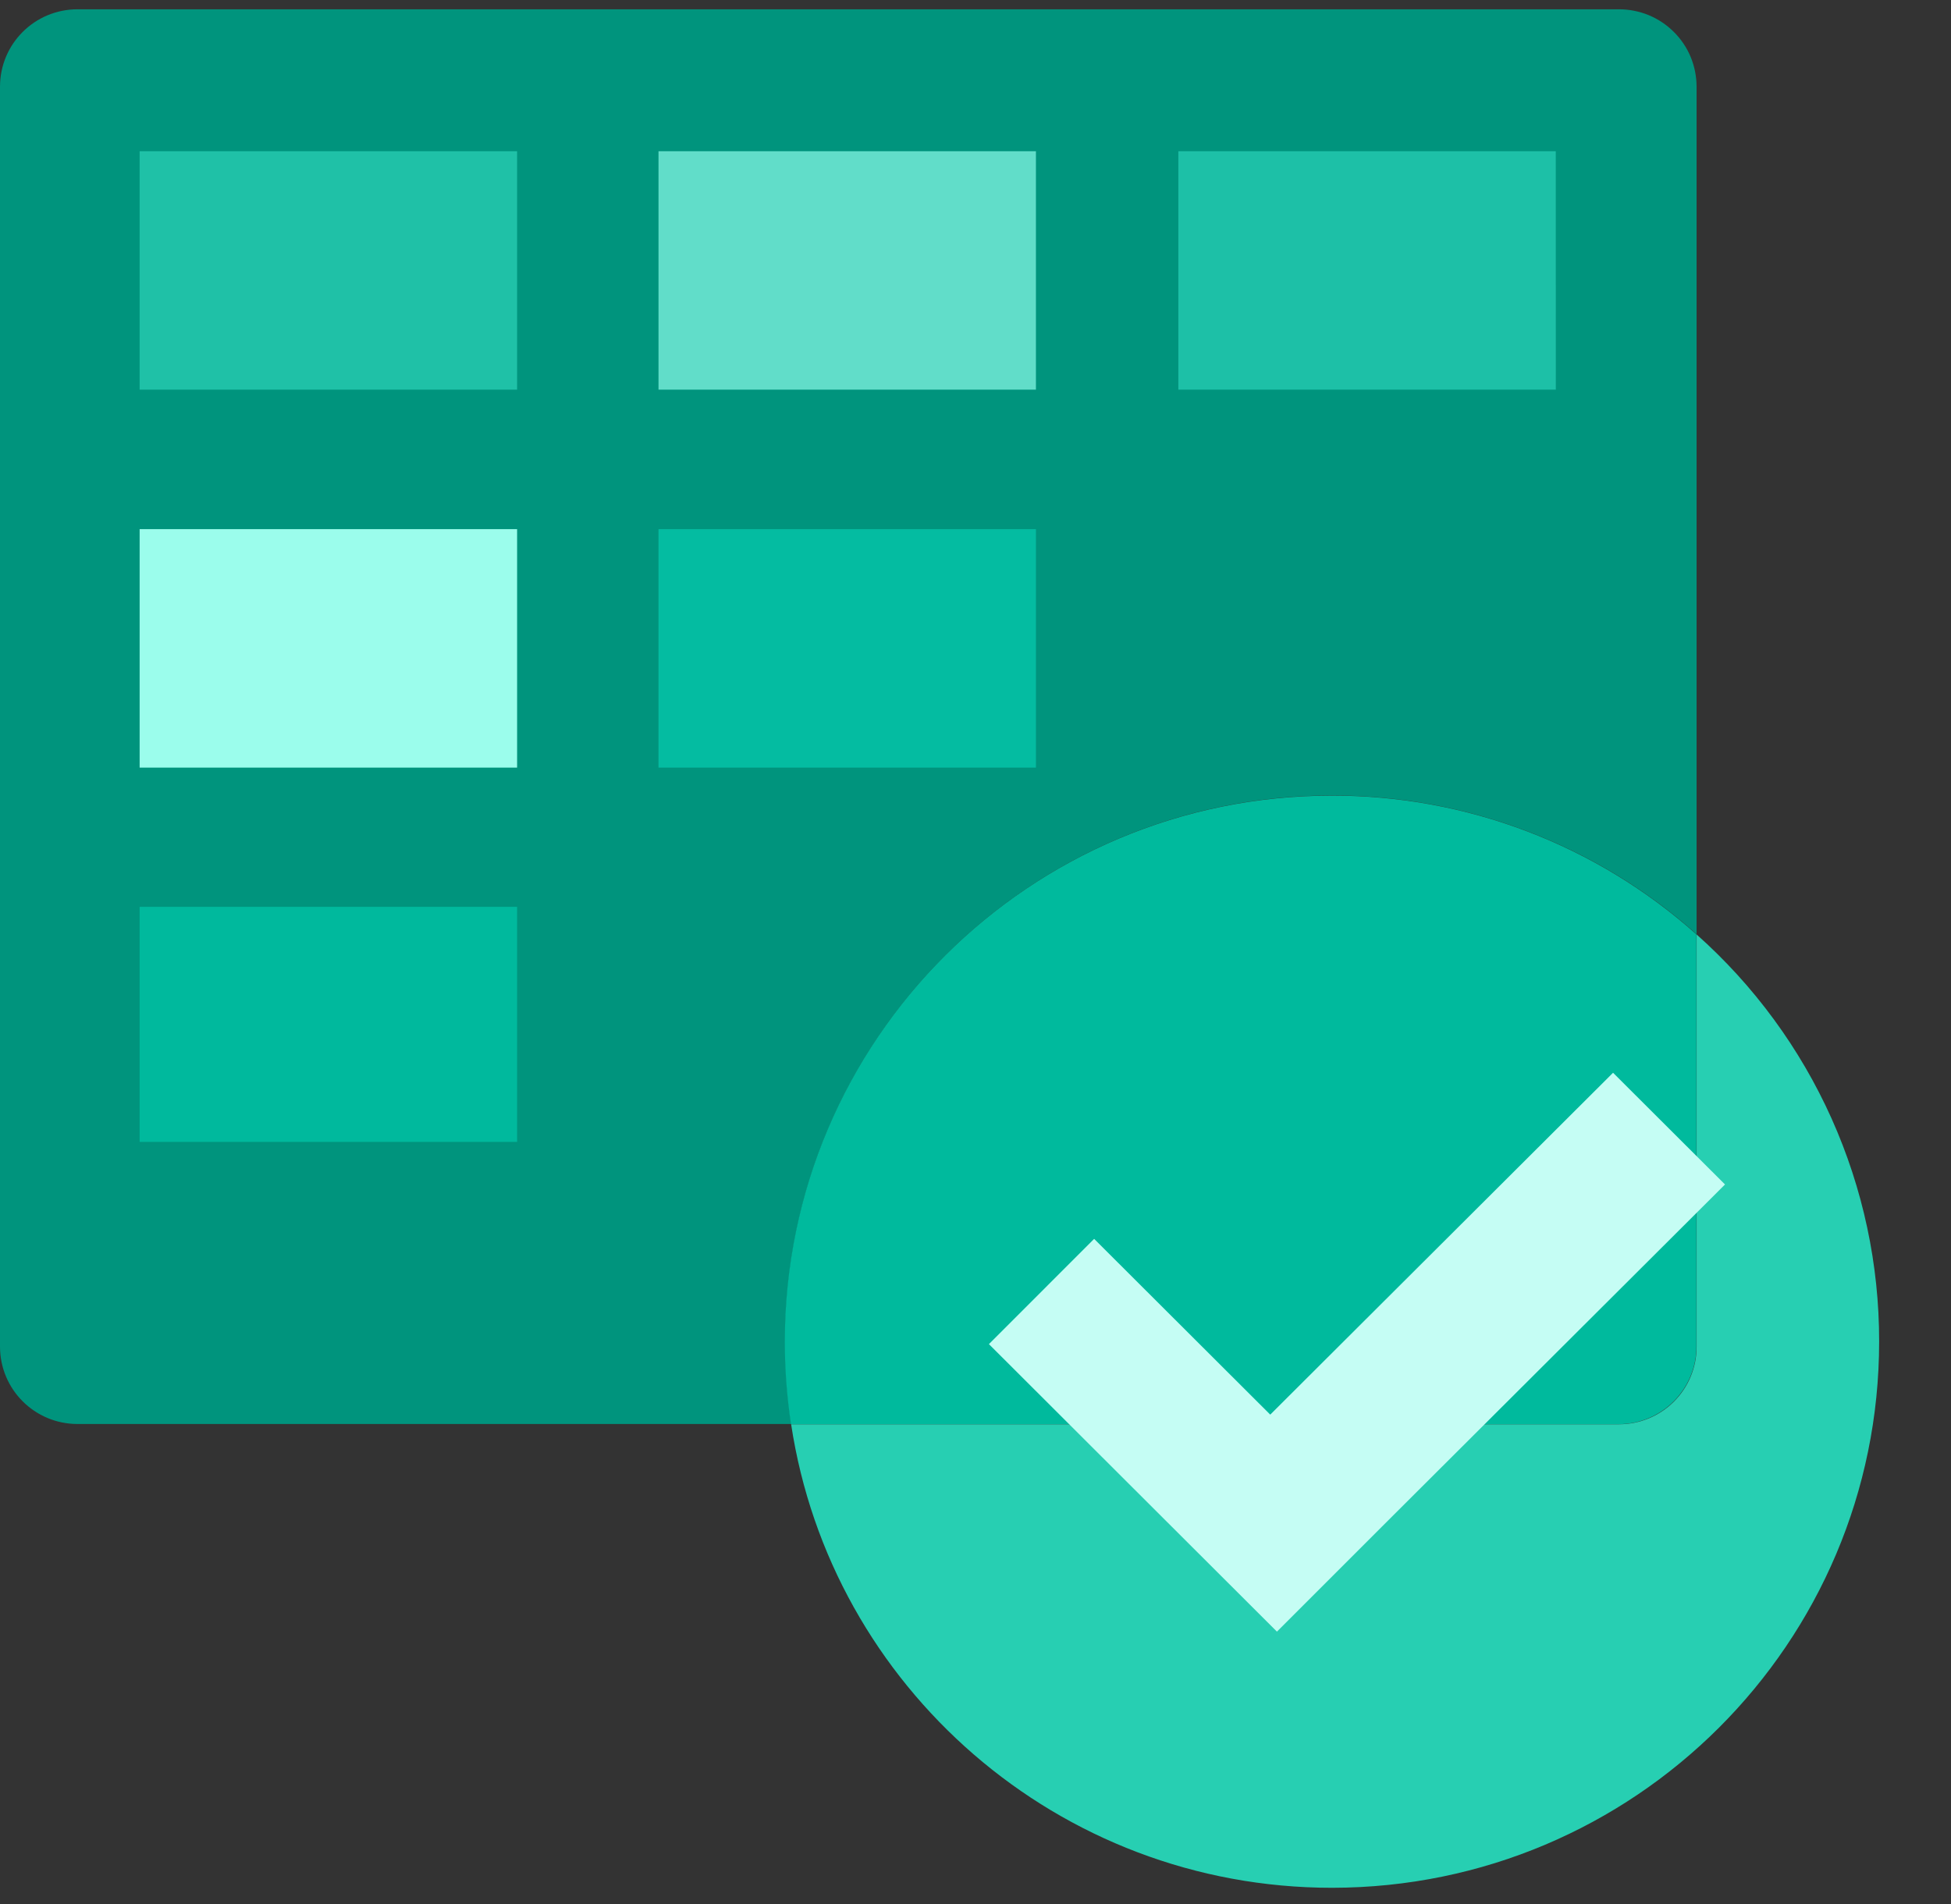
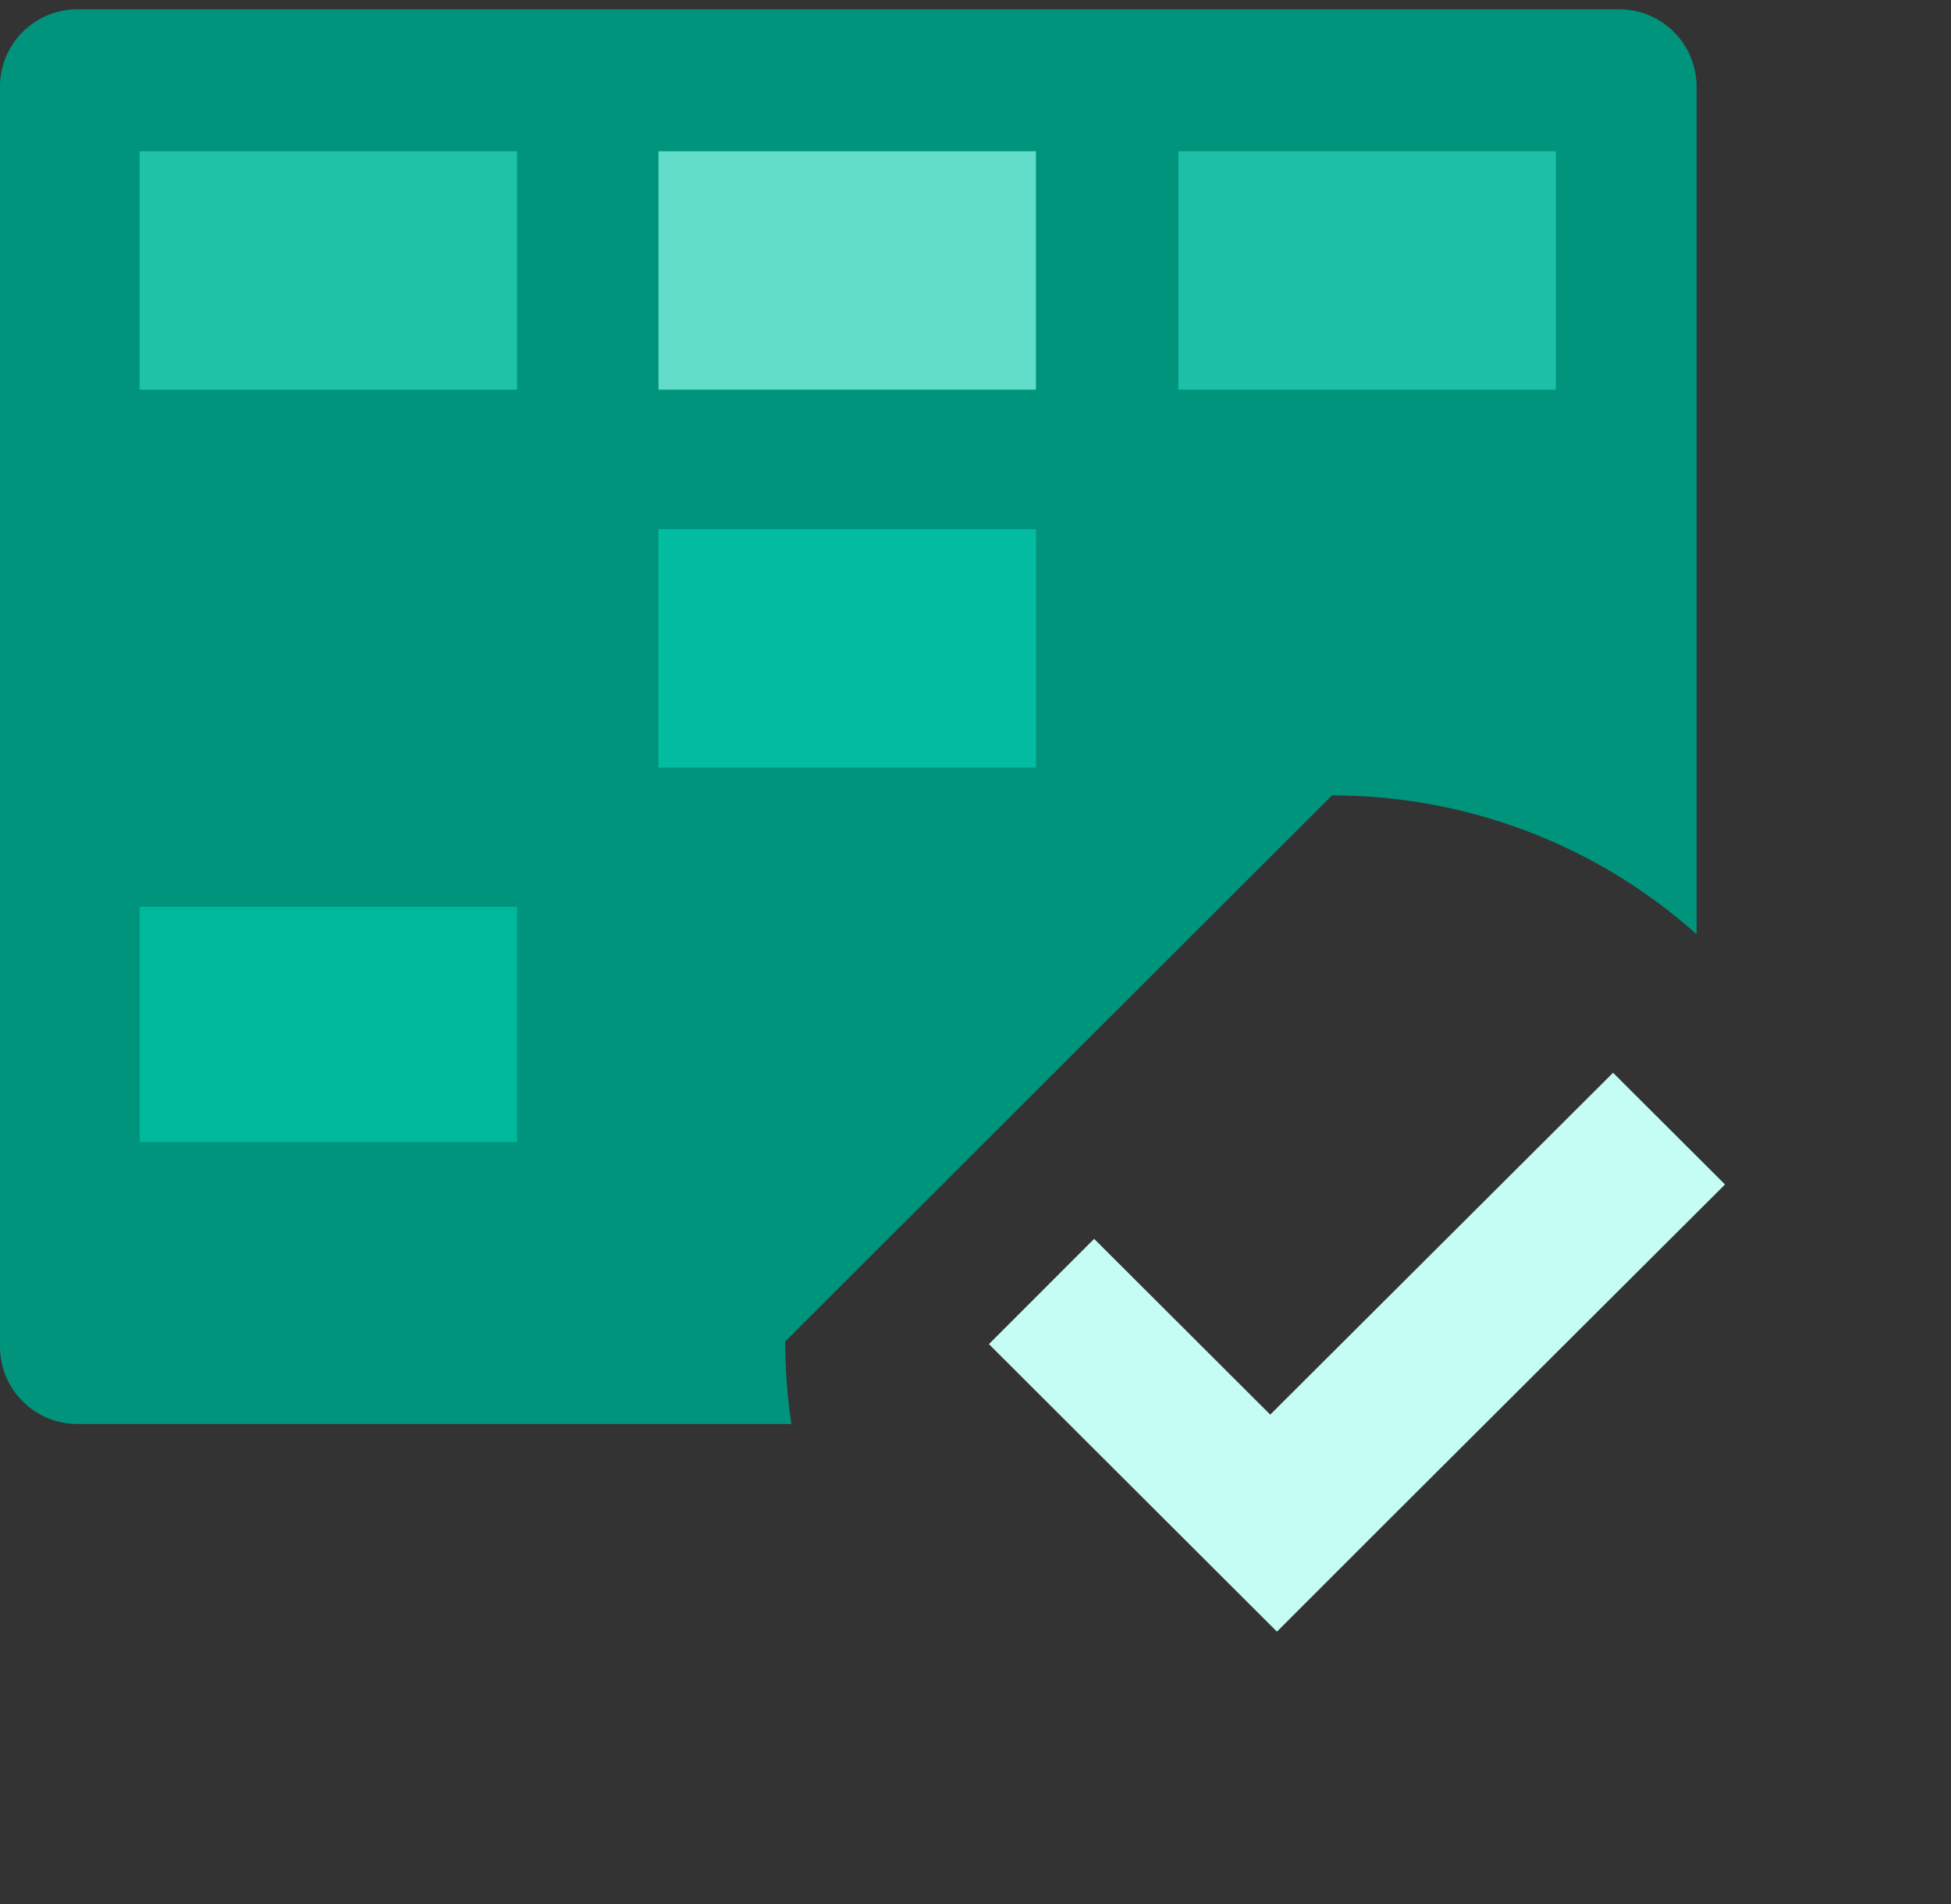
<svg xmlns="http://www.w3.org/2000/svg" width="42" height="41" viewBox="0 0 42 41" fill="none">
  <rect x="0" y="0" width="42" height="41" fill="#333333" stroke="none" />
  <g clip-path="url(#clip0_3488_1809)">
-     <path d="M28.674 17.125C31.571 17.122 34.366 18.186 36.523 20.113V1.867C36.523 1.648 36.48 1.431 36.397 1.229C36.313 1.026 36.19 0.843 36.034 0.688C35.879 0.533 35.695 0.41 35.492 0.326C35.289 0.243 35.071 0.2 34.852 0.2H1.67C0.746 0.2 0 0.944 0 1.867V28.99C0 29.913 0.746 30.658 1.67 30.658H17.036C16.948 30.07 16.904 29.476 16.904 28.881C16.898 22.392 22.173 17.125 28.674 17.125Z" fill="#00947D" />
+     <path d="M28.674 17.125C31.571 17.122 34.366 18.186 36.523 20.113V1.867C36.523 1.648 36.48 1.431 36.397 1.229C36.313 1.026 36.19 0.843 36.034 0.688C35.879 0.533 35.695 0.41 35.492 0.326C35.289 0.243 35.071 0.2 34.852 0.2H1.67C0.746 0.2 0 0.944 0 1.867V28.99C0 29.913 0.746 30.658 1.67 30.658H17.036C16.948 30.07 16.904 29.476 16.904 28.881Z" fill="#00947D" />
    <path d="M11.13 3.256H3.006V8.389H11.132V3.256H11.13Z" fill="#1FC1A7" />
    <path d="M22.301 3.256H14.176V8.389H22.301V3.256Z" fill="#61DDC9" />
-     <path d="M11.13 11.392H3.006V16.526H11.132V11.392H11.13Z" fill="#9BFDEC" />
    <path d="M11.13 19.524H3.006V24.584H11.132V19.524H11.13Z" fill="#00B99D" />
    <path d="M22.301 11.392H14.176V16.526H22.301V11.392Z" fill="#04BCA1" />
    <path d="M33.492 3.256H25.367V8.389H33.493L33.492 3.256Z" fill="#1DC0A7" />
-     <path d="M36.52 28.989V20.117C34.364 18.189 31.569 17.124 28.672 17.129C22.171 17.129 16.895 22.39 16.895 28.885C16.895 29.491 16.941 30.079 17.028 30.662H34.85C35.294 30.66 35.718 30.483 36.031 30.169C36.344 29.856 36.521 29.431 36.52 28.989Z" fill="#00BA9D" />
-     <path d="M36.524 20.119V28.997C36.524 29.439 36.348 29.863 36.035 30.175C35.722 30.488 35.297 30.664 34.854 30.664H17.031C17.886 36.312 22.776 40.643 28.676 40.643C35.183 40.638 40.453 35.377 40.453 28.882C40.455 27.227 40.106 25.592 39.429 24.081C38.752 22.571 37.762 21.221 36.524 20.119Z" fill="#27CFB2" />
    <path d="M34.725 23.096L27.345 30.456L23.554 26.672L21.289 28.938L25.08 32.723L27.489 35.128L29.755 32.862L37.135 25.501L34.725 23.096Z" fill="#C5FDF4" />
  </g>
  <defs>
    <clipPath id="clip0_3488_1809">
      <rect width="41.337" height="40.681" fill="white" />
    </clipPath>
  </defs>
</svg>